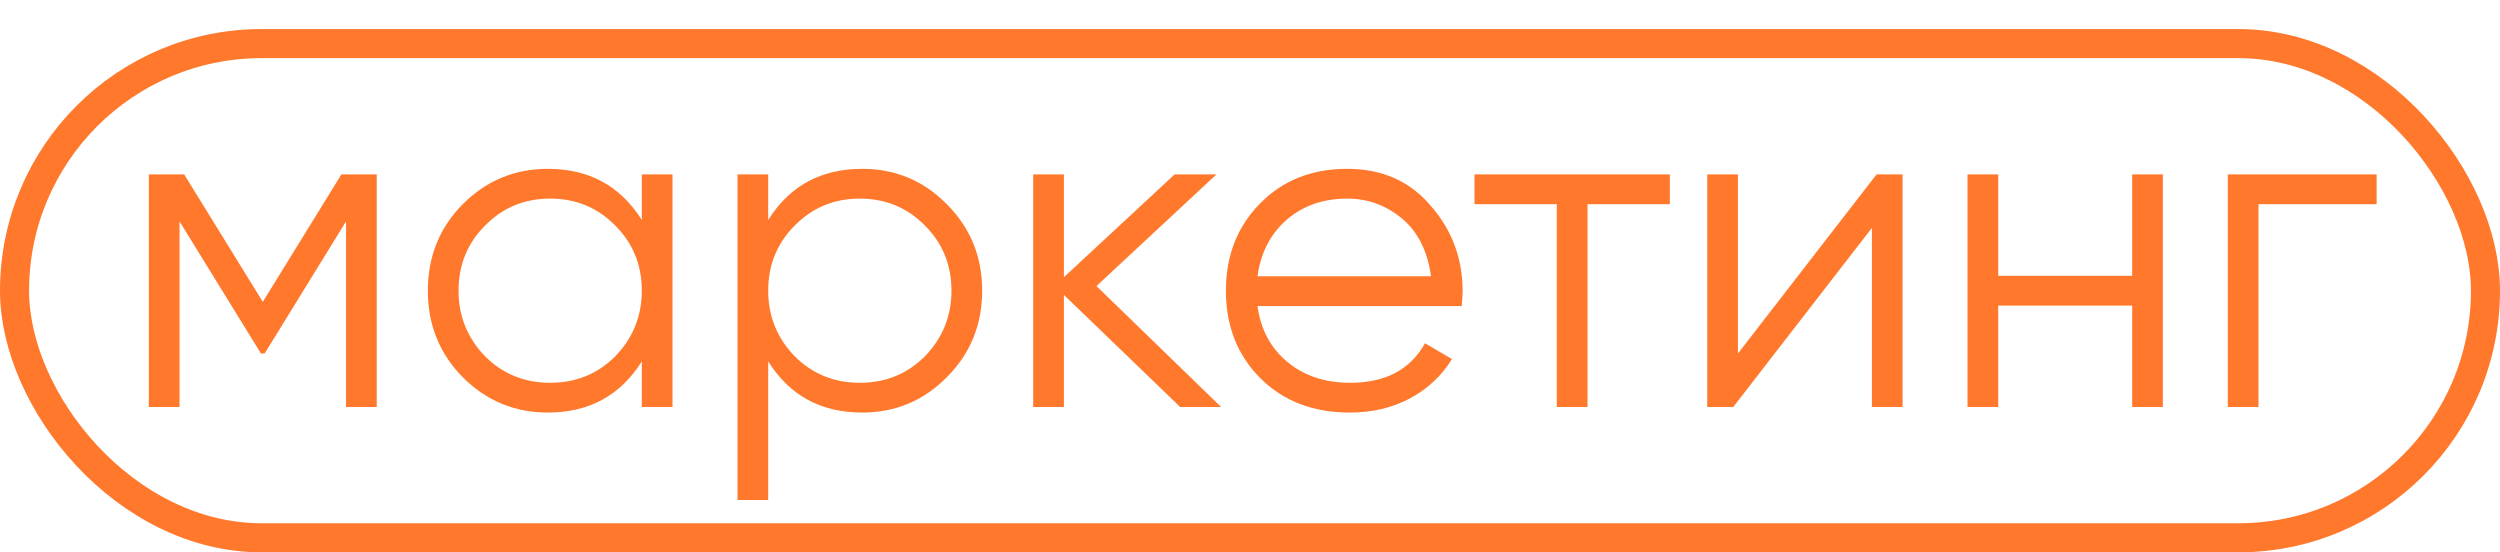
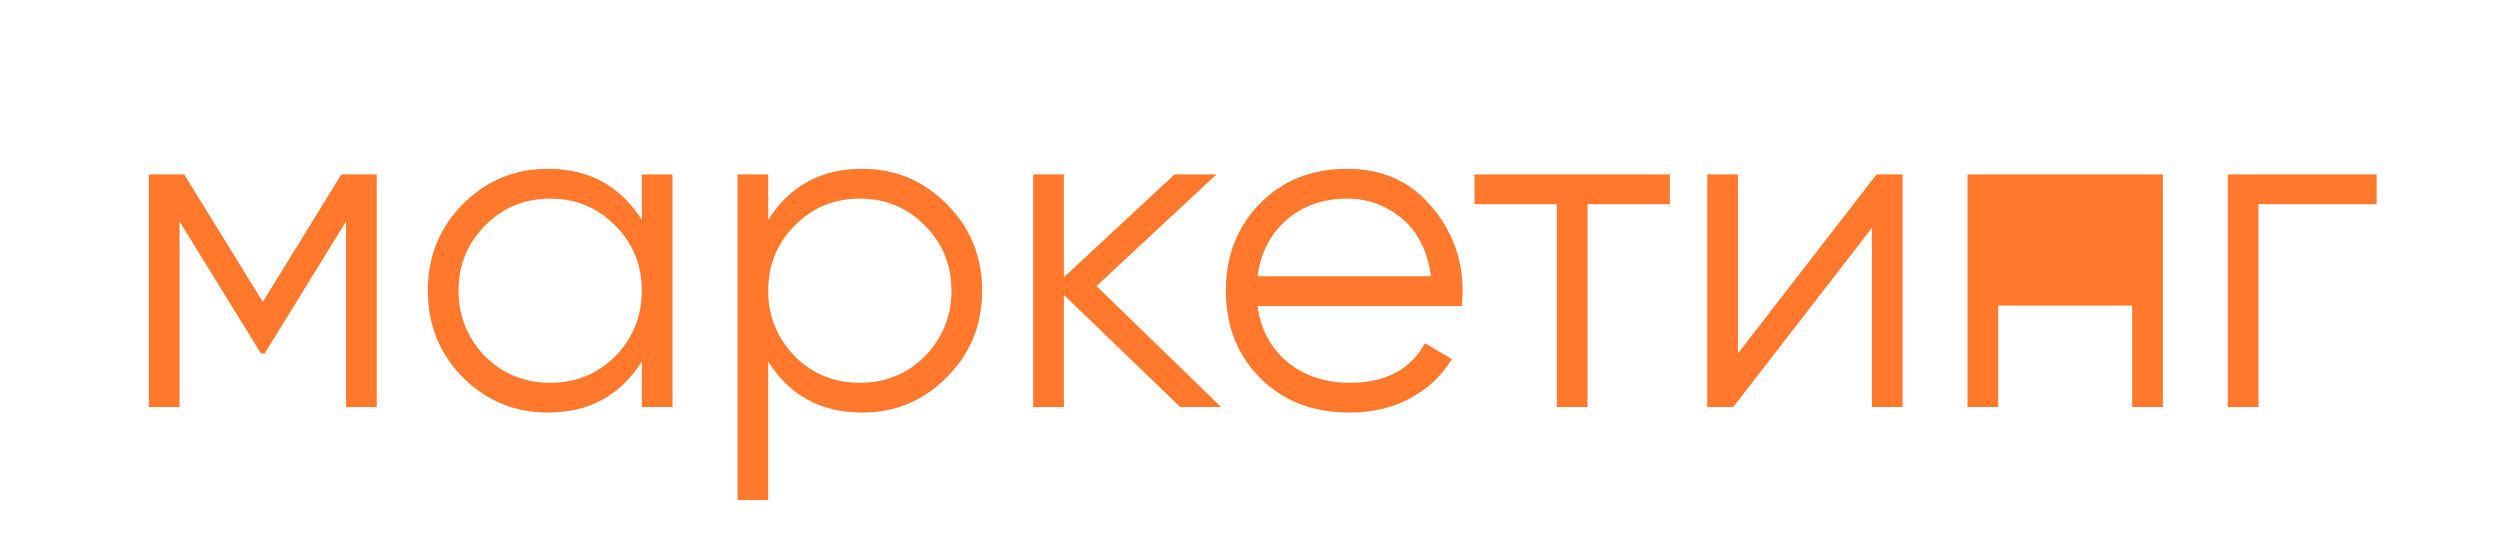
<svg xmlns="http://www.w3.org/2000/svg" width="86" height="19" viewBox="0 0 86 19" fill="none">
-   <path d="M11.744 6H12.96V14H11.904V7.616L9.104 12.16H8.976L6.176 7.616V14H5.12V6H6.336L9.04 10.384L11.744 6ZM22.078 7.568V6H23.134V14H22.078V12.432C21.342 13.605 20.265 14.192 18.846 14.192C17.705 14.192 16.729 13.787 15.918 12.976C15.118 12.165 14.718 11.173 14.718 10C14.718 8.827 15.118 7.835 15.918 7.024C16.729 6.213 17.705 5.808 18.846 5.808C20.265 5.808 21.342 6.395 22.078 7.568ZM16.686 12.256C17.294 12.864 18.041 13.168 18.926 13.168C19.811 13.168 20.558 12.864 21.166 12.256C21.774 11.627 22.078 10.875 22.078 10C22.078 9.115 21.774 8.368 21.166 7.76C20.558 7.141 19.811 6.832 18.926 6.832C18.041 6.832 17.294 7.141 16.686 7.76C16.078 8.368 15.774 9.115 15.774 10C15.774 10.875 16.078 11.627 16.686 12.256ZM29.658 5.808C30.799 5.808 31.77 6.213 32.57 7.024C33.381 7.835 33.786 8.827 33.786 10C33.786 11.173 33.381 12.165 32.57 12.976C31.77 13.787 30.799 14.192 29.658 14.192C28.239 14.192 27.162 13.605 26.426 12.432V17.2H25.37V6H26.426V7.568C27.162 6.395 28.239 5.808 29.658 5.808ZM27.338 12.256C27.946 12.864 28.693 13.168 29.578 13.168C30.463 13.168 31.21 12.864 31.818 12.256C32.426 11.627 32.73 10.875 32.73 10C32.73 9.115 32.426 8.368 31.818 7.76C31.21 7.141 30.463 6.832 29.578 6.832C28.693 6.832 27.946 7.141 27.338 7.76C26.73 8.368 26.426 9.115 26.426 10C26.426 10.875 26.73 11.627 27.338 12.256ZM37.718 9.84L42.006 14H40.598L36.598 10.144V14H35.542V6H36.598V9.536L40.406 6H41.846L37.718 9.84ZM46.347 5.808C47.542 5.808 48.497 6.229 49.211 7.072C49.947 7.904 50.315 8.891 50.315 10.032C50.315 10.085 50.305 10.251 50.283 10.528H43.259C43.366 11.328 43.707 11.968 44.283 12.448C44.859 12.928 45.579 13.168 46.443 13.168C47.659 13.168 48.518 12.715 49.019 11.808L49.947 12.352C49.595 12.928 49.11 13.381 48.491 13.712C47.883 14.032 47.195 14.192 46.427 14.192C45.169 14.192 44.145 13.797 43.355 13.008C42.566 12.219 42.171 11.216 42.171 10C42.171 8.795 42.561 7.797 43.339 7.008C44.118 6.208 45.121 5.808 46.347 5.808ZM46.347 6.832C45.515 6.832 44.817 7.077 44.251 7.568C43.697 8.059 43.366 8.704 43.259 9.504H49.227C49.11 8.651 48.785 7.995 48.251 7.536C47.697 7.067 47.062 6.832 46.347 6.832ZM50.722 6H57.443V7.024H54.611V14H53.554V7.024H50.722V6ZM59.785 12.16L64.553 6H65.449V14H64.393V7.84L59.625 14H58.729V6H59.785V12.16ZM73.347 9.488V6H74.403V14H73.347V10.512H68.739V14H67.683V6H68.739V9.488H73.347ZM76.636 6H81.756V7.024H77.692V14H76.636V6Z" fill="#FF782C" />
-   <rect x="0.5" y="1.5" width="85" height="17" rx="8.5" stroke="#FF782C" />
+   <path d="M11.744 6H12.96V14H11.904V7.616L9.104 12.16H8.976L6.176 7.616V14H5.12V6H6.336L9.04 10.384L11.744 6ZM22.078 7.568V6H23.134V14H22.078V12.432C21.342 13.605 20.265 14.192 18.846 14.192C17.705 14.192 16.729 13.787 15.918 12.976C15.118 12.165 14.718 11.173 14.718 10C14.718 8.827 15.118 7.835 15.918 7.024C16.729 6.213 17.705 5.808 18.846 5.808C20.265 5.808 21.342 6.395 22.078 7.568ZM16.686 12.256C17.294 12.864 18.041 13.168 18.926 13.168C19.811 13.168 20.558 12.864 21.166 12.256C21.774 11.627 22.078 10.875 22.078 10C22.078 9.115 21.774 8.368 21.166 7.76C20.558 7.141 19.811 6.832 18.926 6.832C18.041 6.832 17.294 7.141 16.686 7.76C16.078 8.368 15.774 9.115 15.774 10C15.774 10.875 16.078 11.627 16.686 12.256ZM29.658 5.808C30.799 5.808 31.77 6.213 32.57 7.024C33.381 7.835 33.786 8.827 33.786 10C33.786 11.173 33.381 12.165 32.57 12.976C31.77 13.787 30.799 14.192 29.658 14.192C28.239 14.192 27.162 13.605 26.426 12.432V17.2H25.37V6H26.426V7.568C27.162 6.395 28.239 5.808 29.658 5.808ZM27.338 12.256C27.946 12.864 28.693 13.168 29.578 13.168C30.463 13.168 31.21 12.864 31.818 12.256C32.426 11.627 32.73 10.875 32.73 10C32.73 9.115 32.426 8.368 31.818 7.76C31.21 7.141 30.463 6.832 29.578 6.832C28.693 6.832 27.946 7.141 27.338 7.76C26.73 8.368 26.426 9.115 26.426 10C26.426 10.875 26.73 11.627 27.338 12.256ZM37.718 9.84L42.006 14H40.598L36.598 10.144V14H35.542V6H36.598V9.536L40.406 6H41.846L37.718 9.84ZM46.347 5.808C47.542 5.808 48.497 6.229 49.211 7.072C49.947 7.904 50.315 8.891 50.315 10.032C50.315 10.085 50.305 10.251 50.283 10.528H43.259C43.366 11.328 43.707 11.968 44.283 12.448C44.859 12.928 45.579 13.168 46.443 13.168C47.659 13.168 48.518 12.715 49.019 11.808L49.947 12.352C49.595 12.928 49.11 13.381 48.491 13.712C47.883 14.032 47.195 14.192 46.427 14.192C45.169 14.192 44.145 13.797 43.355 13.008C42.566 12.219 42.171 11.216 42.171 10C42.171 8.795 42.561 7.797 43.339 7.008C44.118 6.208 45.121 5.808 46.347 5.808ZM46.347 6.832C45.515 6.832 44.817 7.077 44.251 7.568C43.697 8.059 43.366 8.704 43.259 9.504H49.227C49.11 8.651 48.785 7.995 48.251 7.536C47.697 7.067 47.062 6.832 46.347 6.832ZM50.722 6H57.443V7.024H54.611V14H53.554V7.024H50.722V6ZM59.785 12.16L64.553 6H65.449V14H64.393V7.84L59.625 14H58.729V6H59.785V12.16ZM73.347 9.488V6H74.403V14H73.347V10.512H68.739V14H67.683V6H68.739H73.347ZM76.636 6H81.756V7.024H77.692V14H76.636V6Z" fill="#FF782C" />
</svg>